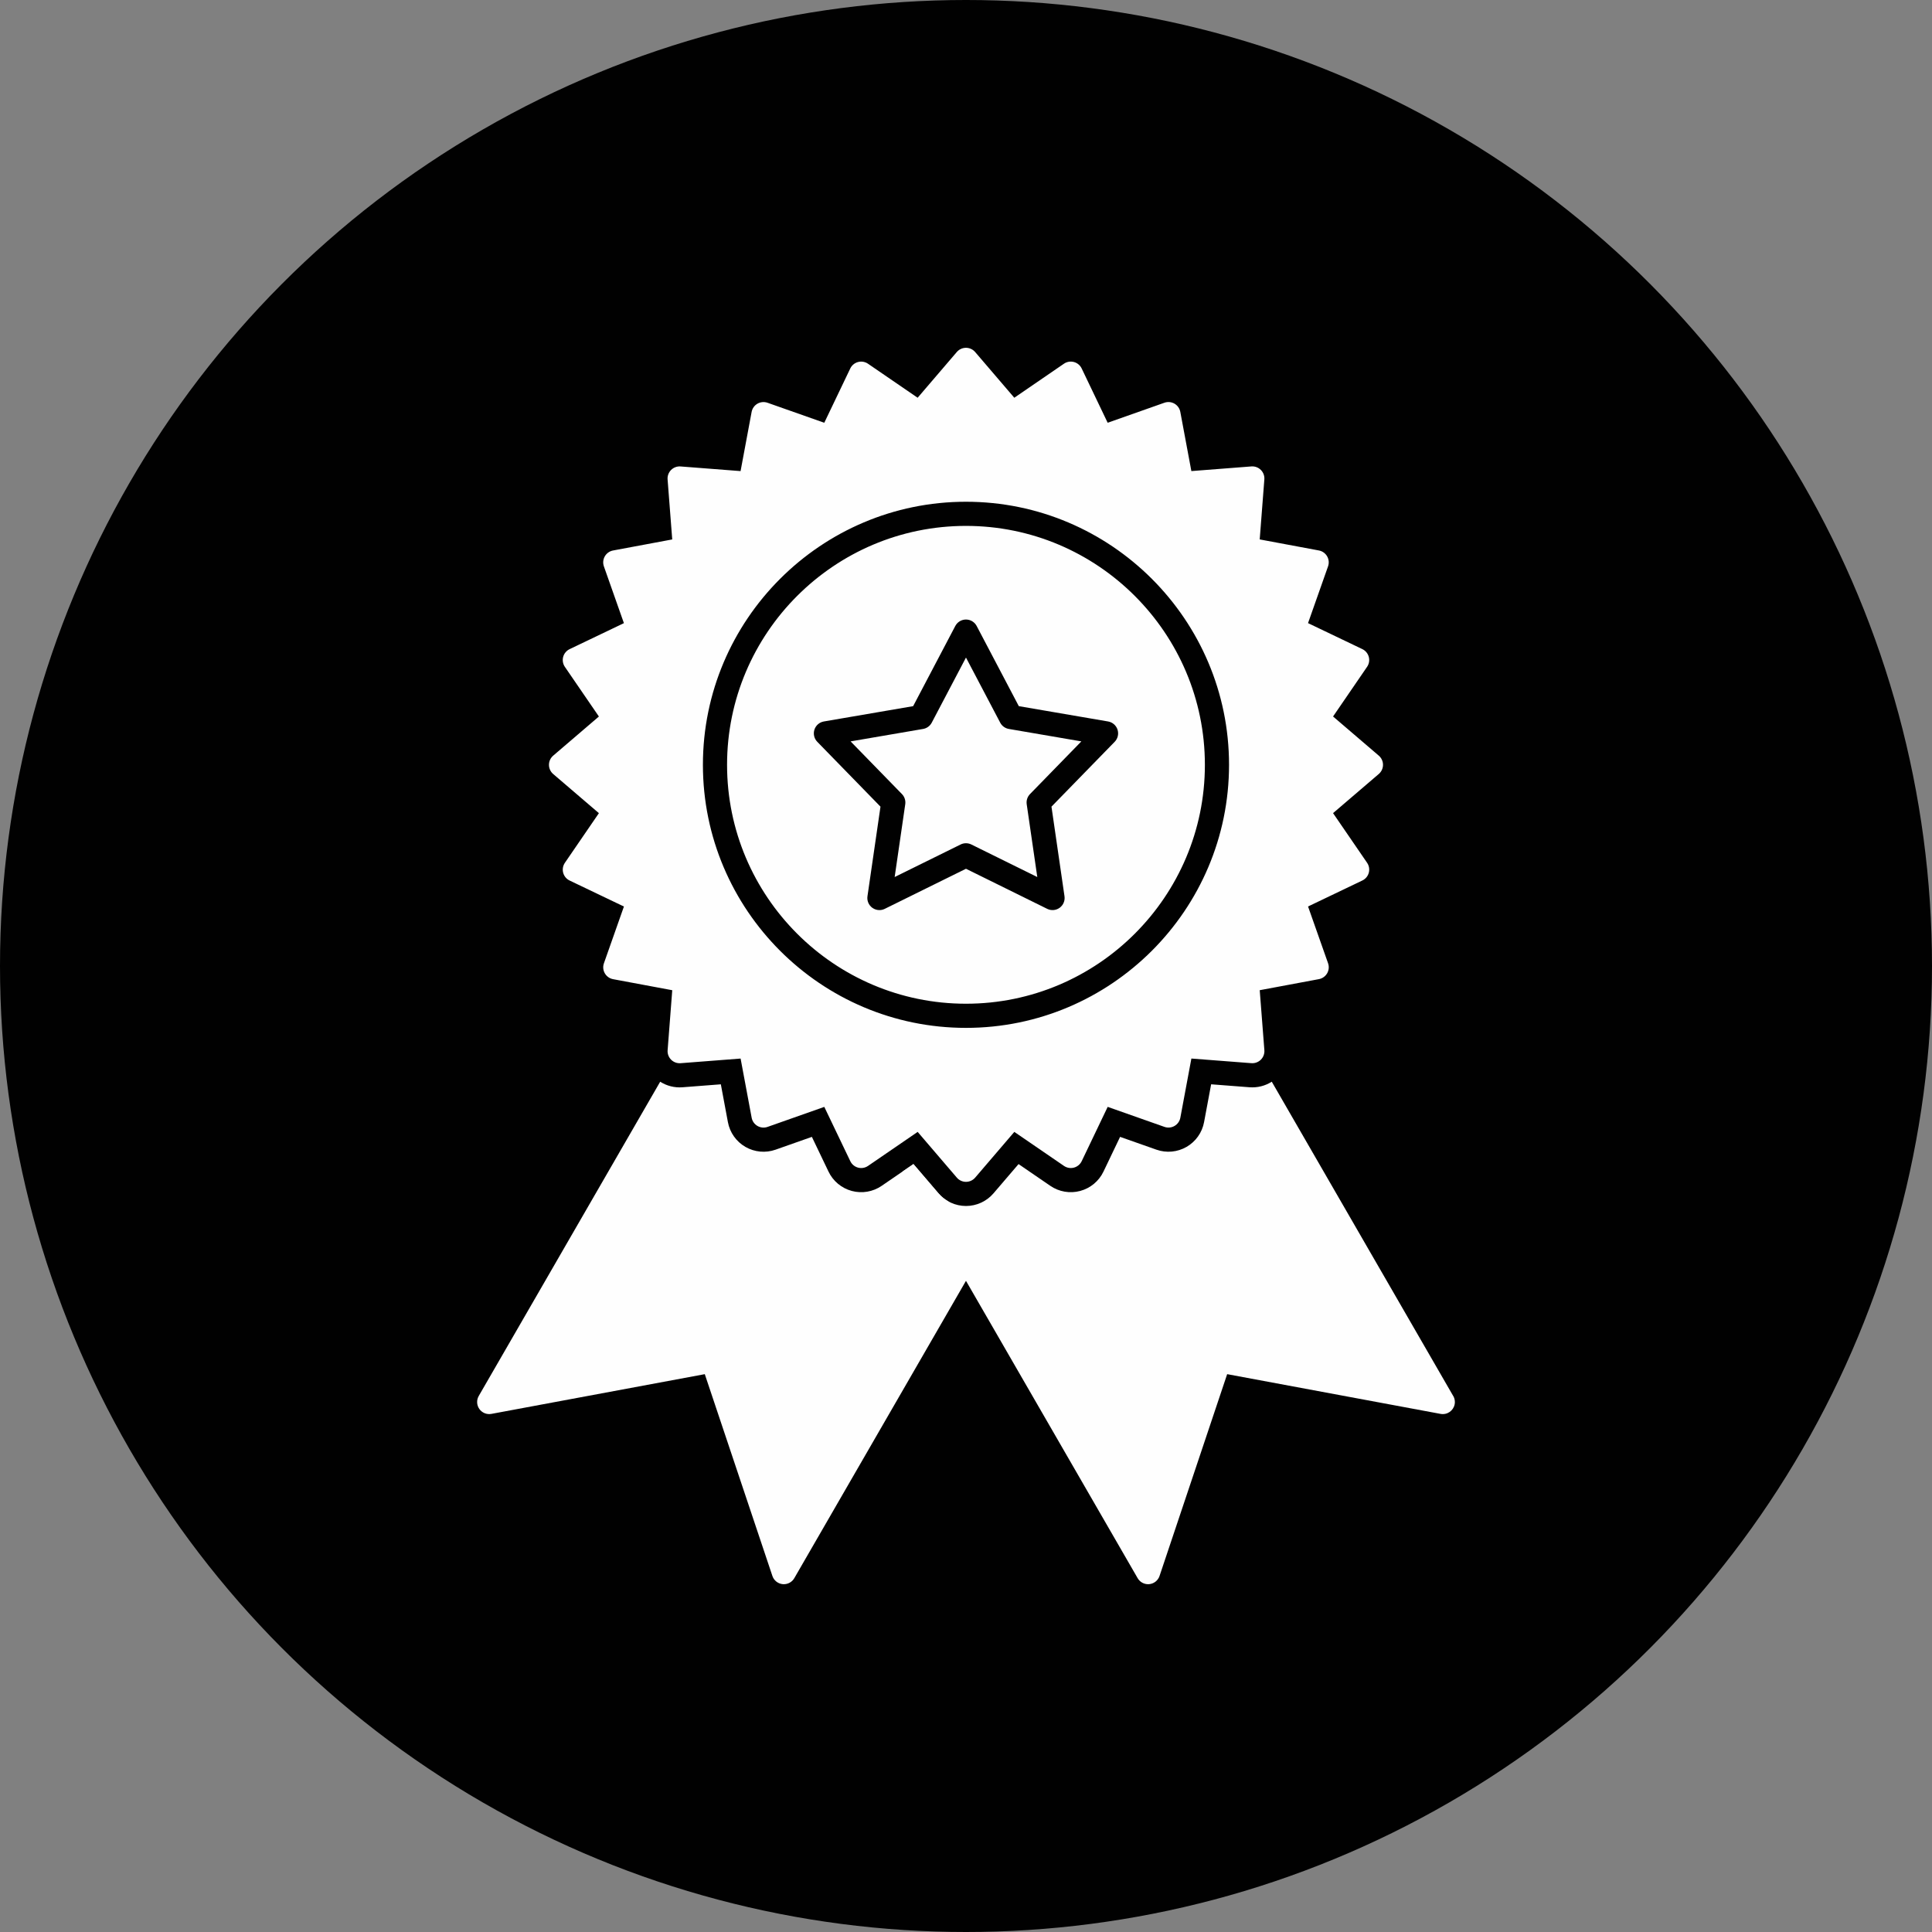
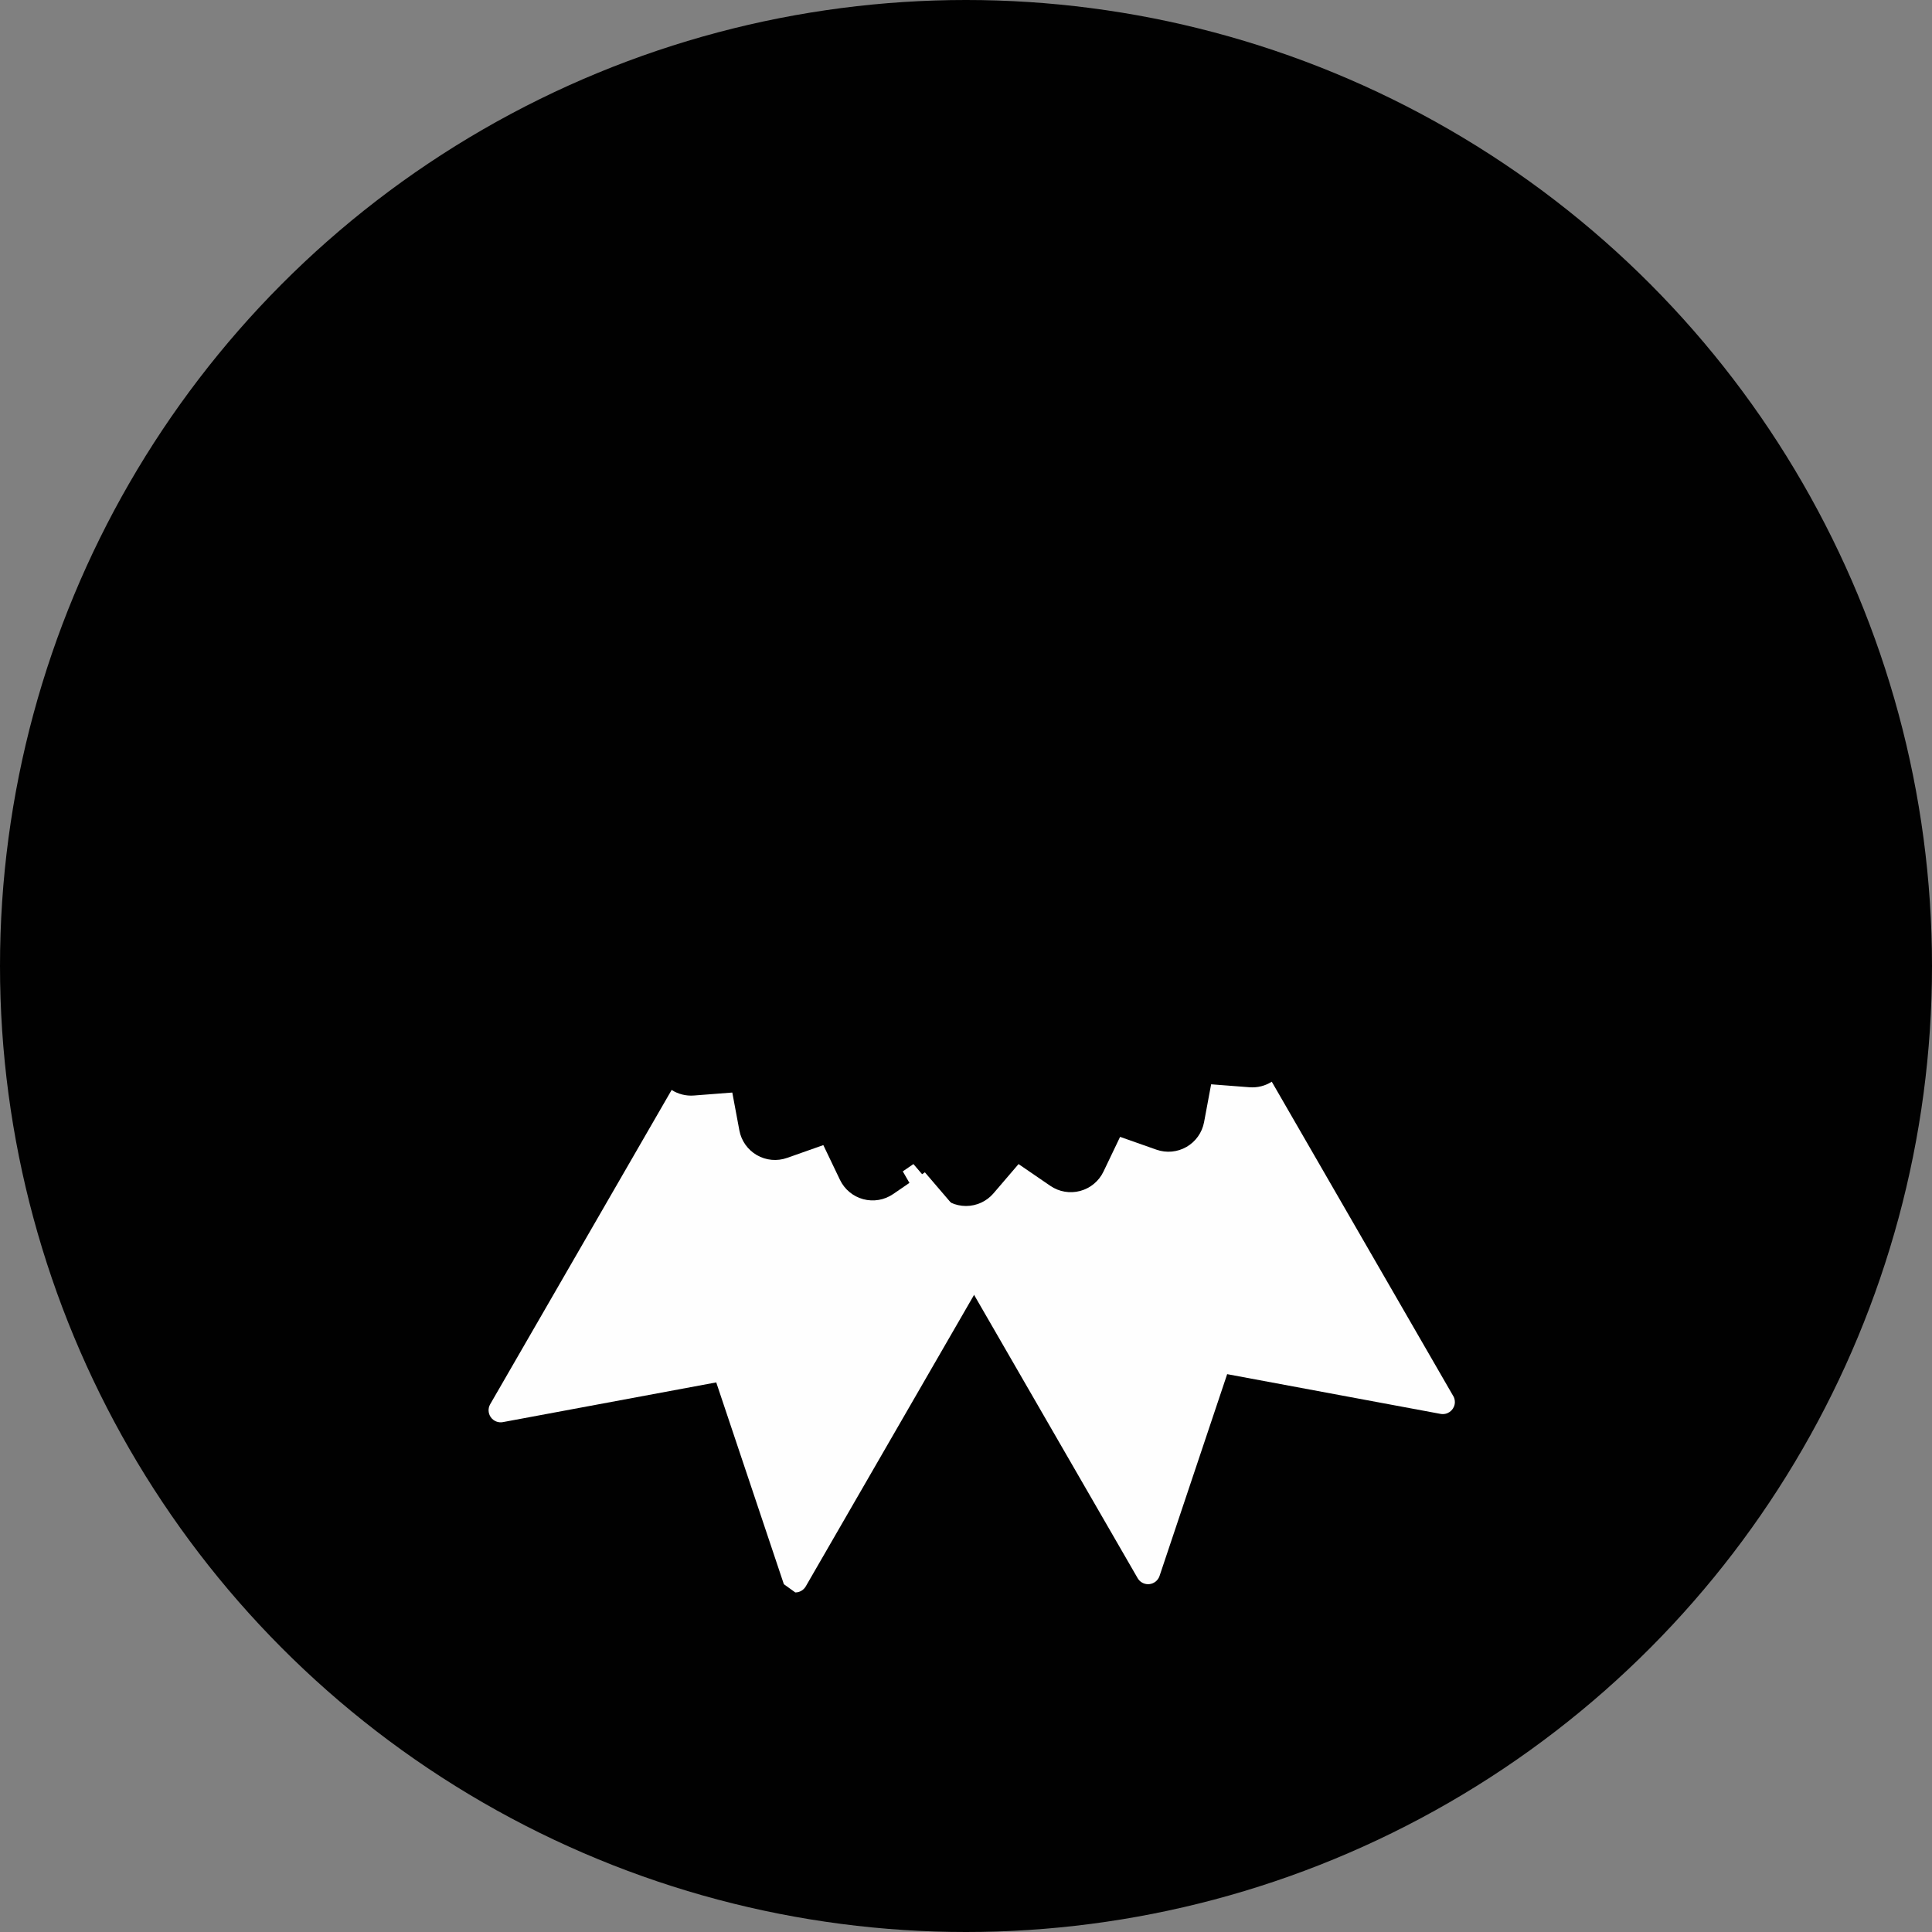
<svg xmlns="http://www.w3.org/2000/svg" clip-rule="evenodd" fill-rule="evenodd" height="300" image-rendering="optimizeQuality" shape-rendering="geometricPrecision" text-rendering="geometricPrecision" viewBox="0 0 800 800" width="300" version="1.1">
  <rect x="0" y="0" width="800" height="800" fill="#808080" stroke="none" />
  <g width="100%" height="100%" transform="matrix(1,0,0,1,0,0)">
    <linearGradient id="id0" gradientUnits="userSpaceOnUse" x1="-26.462" x2="826.461" y1="516.307" y2="283.693">
      <stop offset="0" stop-color="#0cf" />
      <stop offset="1" stop-color="#00f" />
    </linearGradient>
    <g id="Layer_x0020_1">
      <circle cx="400" cy="400" fill="#010101" r="400" data-original-color="id0" stroke="none" stroke-opacity="1" fill-opacity="1" />
      <g fill="#fefefe">
-         <path d="m399.996 489.374c-1.46 0-2.848-.639-3.798-1.747l-16.214-18.932-20.559 14.091c-1.205.824-2.712 1.083-4.12.705-1.41-.378-2.584-1.354-3.215-2.672l-10.766-22.479-23.503 8.288c-1.377.485-2.897.345-4.163-.386-1.265-.729-2.146-1.976-2.415-3.411l-4.579-24.502-24.85 1.923c-1.459.109-2.889-.416-3.92-1.448-1.033-1.032-1.563-2.465-1.45-3.921l1.919-24.854-24.5-4.571c-1.436-.268-2.682-1.149-3.413-2.414-.731-1.265-.87-2.786-.385-4.163l8.285-23.509-22.482-10.76c-1.317-.63-2.293-1.805-2.67-3.215-.378-1.41-.12-2.915.705-4.12l14.088-20.565-18.932-16.209c-1.108-.951-1.747-2.337-1.747-3.797 0-1.46.638-2.848 1.746-3.797l18.932-16.214-14.091-20.562c-.824-1.206-1.083-2.709-.705-4.121.378-1.41 1.355-2.584 2.672-3.215l22.479-10.763-8.287-23.508c-.485-1.376-.346-2.897.385-4.162.729-1.265 1.976-2.147 3.411-2.415l24.502-4.578-1.923-24.85c-.113-1.455.417-2.889 1.449-3.92 1.032-1.033 2.464-1.563 3.921-1.45l24.85 1.922 4.576-24.503c.268-1.435 1.15-2.681 2.415-3.412 1.265-.73 2.786-.87 4.162-.385l23.508 8.288 10.761-22.483c.63-1.317 1.805-2.293 3.215-2.67 1.41-.378 2.916-.122 4.121.704l20.561 14.089 16.214-18.934c.952-1.11 2.34-1.748 3.8-1.748 1.46 0 2.848.638 3.797 1.748l16.213 18.933 20.561-14.093c1.206-.827 2.708-1.083 4.121-.705 1.41.378 2.587 1.354 3.216 2.67l10.763 22.483 23.504-8.29c1.378-.487 2.9-.345 4.163.385 1.265.73 2.147 1.977 2.415 3.412l4.576 24.504 24.853-1.926c1.465-.11 2.889.417 3.92 1.45 1.033 1.032 1.563 2.464 1.45 3.92l-1.923 24.855 24.503 4.574c1.435.267 2.681 1.149 3.412 2.415.729 1.265.87 2.786.385 4.163l-8.29 23.508 22.486 10.76c1.317.631 2.293 1.805 2.672 3.216.378 1.41.12 2.916-.705 4.121l-14.089 20.562 18.932 16.213c1.109.95 1.748 2.336 1.748 3.797 0 1.46-.638 2.848-1.747 3.798l-18.934 16.213 14.093 20.558c.826 1.206 1.083 2.711.706 4.121-.378 1.411-1.355 2.585-2.672 3.216l-22.482 10.761 8.289 23.506c.485 1.376.345 2.897-.385 4.162s-1.976 2.146-3.411 2.415l-24.504 4.578 1.925 24.849c.112 1.455-.417 2.889-1.449 3.921s-2.464 1.558-3.92 1.45l-24.853-1.92-4.573 24.502c-.268 1.436-1.15 2.681-2.415 3.412-1.266.731-2.786.87-4.162.385l-23.51-8.287-10.756 22.482c-.632 1.317-1.806 2.293-3.216 2.672-1.414.378-2.917.12-4.121-.705l-20.564-14.089-16.211 18.932c-.951 1.108-2.337 1.748-3.798 1.748zm-.006-63.752c-60.064 0-108.929-48.866-108.929-108.93 0-60.063 48.865-108.929 108.929-108.929 60.063 0 108.927 48.866 108.927 108.929 0 60.064-48.865 108.93-108.927 108.93zm-35.845-48.769c-1.037 0-2.068-.322-2.939-.956-1.502-1.091-2.276-2.926-2.009-4.765l5.393-37.115-26.176-26.855c-1.296-1.33-1.749-3.269-1.175-5.035.575-1.767 2.08-3.069 3.911-3.383l36.963-6.341 17.452-33.196c.865-1.643 2.569-2.672 4.426-2.672 1.857 0 3.562 1.029 4.426 2.672l17.452 33.196 36.963 6.341c1.831.313 3.337 1.616 3.911 3.383.573 1.767.12 3.705-1.175 5.035l-26.176 26.856 5.394 37.114c.267 1.838-.507 3.673-2.009 4.763-1.502 1.091-3.485 1.261-5.152.439l-33.633-16.596-33.631 16.596c-.703.347-1.46.517-2.215.517zm35.844-27.688c.758 0 1.515.171 2.212.515l27.319 13.48-4.381-30.144c-.224-1.54.282-3.096 1.367-4.209l21.26-21.814-30.021-5.15c-1.533-.262-2.856-1.225-3.58-2.601l-14.174-26.962-14.176 26.961c-.724 1.376-2.047 2.337-3.58 2.601l-30.023 5.151 21.261 21.813c1.087 1.114 1.591 2.669 1.369 4.208l-4.381 30.145 27.315-13.479c.697-.344 1.454-.515 2.212-.515zm.001-131.401c-54.55 0-98.929 44.379-98.929 98.929s44.379 98.929 98.929 98.929c54.548 0 98.928-44.379 98.928-98.929s-44.38-98.929-98.928-98.929z" fill="#fefefe" fill-opacity="1" data-original-color="#fefefeff" stroke="none" stroke-opacity="1" />
-         <path d="m324.577 655.984c-.168 0-.333-.007-.501-.024-1.957-.197-3.617-1.522-4.241-3.386l-27.999-83.562-88.353 16.448c-1.917.357-3.872-.435-4.997-2.028-1.127-1.593-1.224-3.697-.248-5.387l75.13-130.128c2.717 1.73 5.948 2.557 9.216 2.304l15.899-1.231 2.93 15.677c.806 4.307 3.454 8.047 7.248 10.237 3.794 2.187 8.354 2.61 12.484 1.154l15.038-5.302 6.888 14.382c1.891 3.95 5.413 6.875 9.643 8.01s8.75.361 12.363-2.115l13.153-9.014 10.374 12.112c1.114 1.3 2.428 2.383 3.878 3.223l11.841 20.509c.894 1.546.894 3.452 0 5l-75.417 130.622c-.899 1.557-2.556 2.499-4.328 2.499z" fill="#fefefe" fill-opacity="1" data-original-color="#fefefeff" stroke="none" stroke-opacity="1" />
+         <path d="m324.577 655.984l-27.999-83.562-88.353 16.448c-1.917.357-3.872-.435-4.997-2.028-1.127-1.593-1.224-3.697-.248-5.387l75.13-130.128c2.717 1.73 5.948 2.557 9.216 2.304l15.899-1.231 2.93 15.677c.806 4.307 3.454 8.047 7.248 10.237 3.794 2.187 8.354 2.61 12.484 1.154l15.038-5.302 6.888 14.382c1.891 3.95 5.413 6.875 9.643 8.01s8.75.361 12.363-2.115l13.153-9.014 10.374 12.112c1.114 1.3 2.428 2.383 3.878 3.223l11.841 20.509c.894 1.546.894 3.452 0 5l-75.417 130.622c-.899 1.557-2.556 2.499-4.328 2.499z" fill="#fefefe" fill-opacity="1" data-original-color="#fefefeff" stroke="none" stroke-opacity="1" />
        <path d="m475.403 655.984c-1.773 0-3.431-.941-4.329-2.499l-97.251-168.446 4.407-3.02 10.374 12.112c2.849 3.327 7.013 5.242 11.393 5.242 4.381 0 8.544-1.916 11.394-5.244l10.37-12.111 13.158 9.014c3.614 2.477 8.13 3.249 12.361 2.114 4.232-1.134 7.756-4.062 9.647-8.014l6.881-14.382 15.041 5.302c4.131 1.456 8.694 1.033 12.488-1.157 3.793-2.192 6.439-5.93 7.243-10.237l2.926-15.674 15.901 1.228c3.263.252 6.49-.573 9.204-2.3l74.925 129.774c.565.811.896 1.795.896 2.856 0 2.748-2.219 4.98-4.963 5-.341.002-.647-.022-.972-.084l-88.354-16.449-28 83.562c-.625 1.865-2.284 3.189-4.24 3.387-.167.019-.334.026-.5.026z" fill="#fefefe" fill-opacity="1" data-original-color="#fefefeff" stroke="none" stroke-opacity="1" />
      </g>
    </g>
  </g>
</svg>